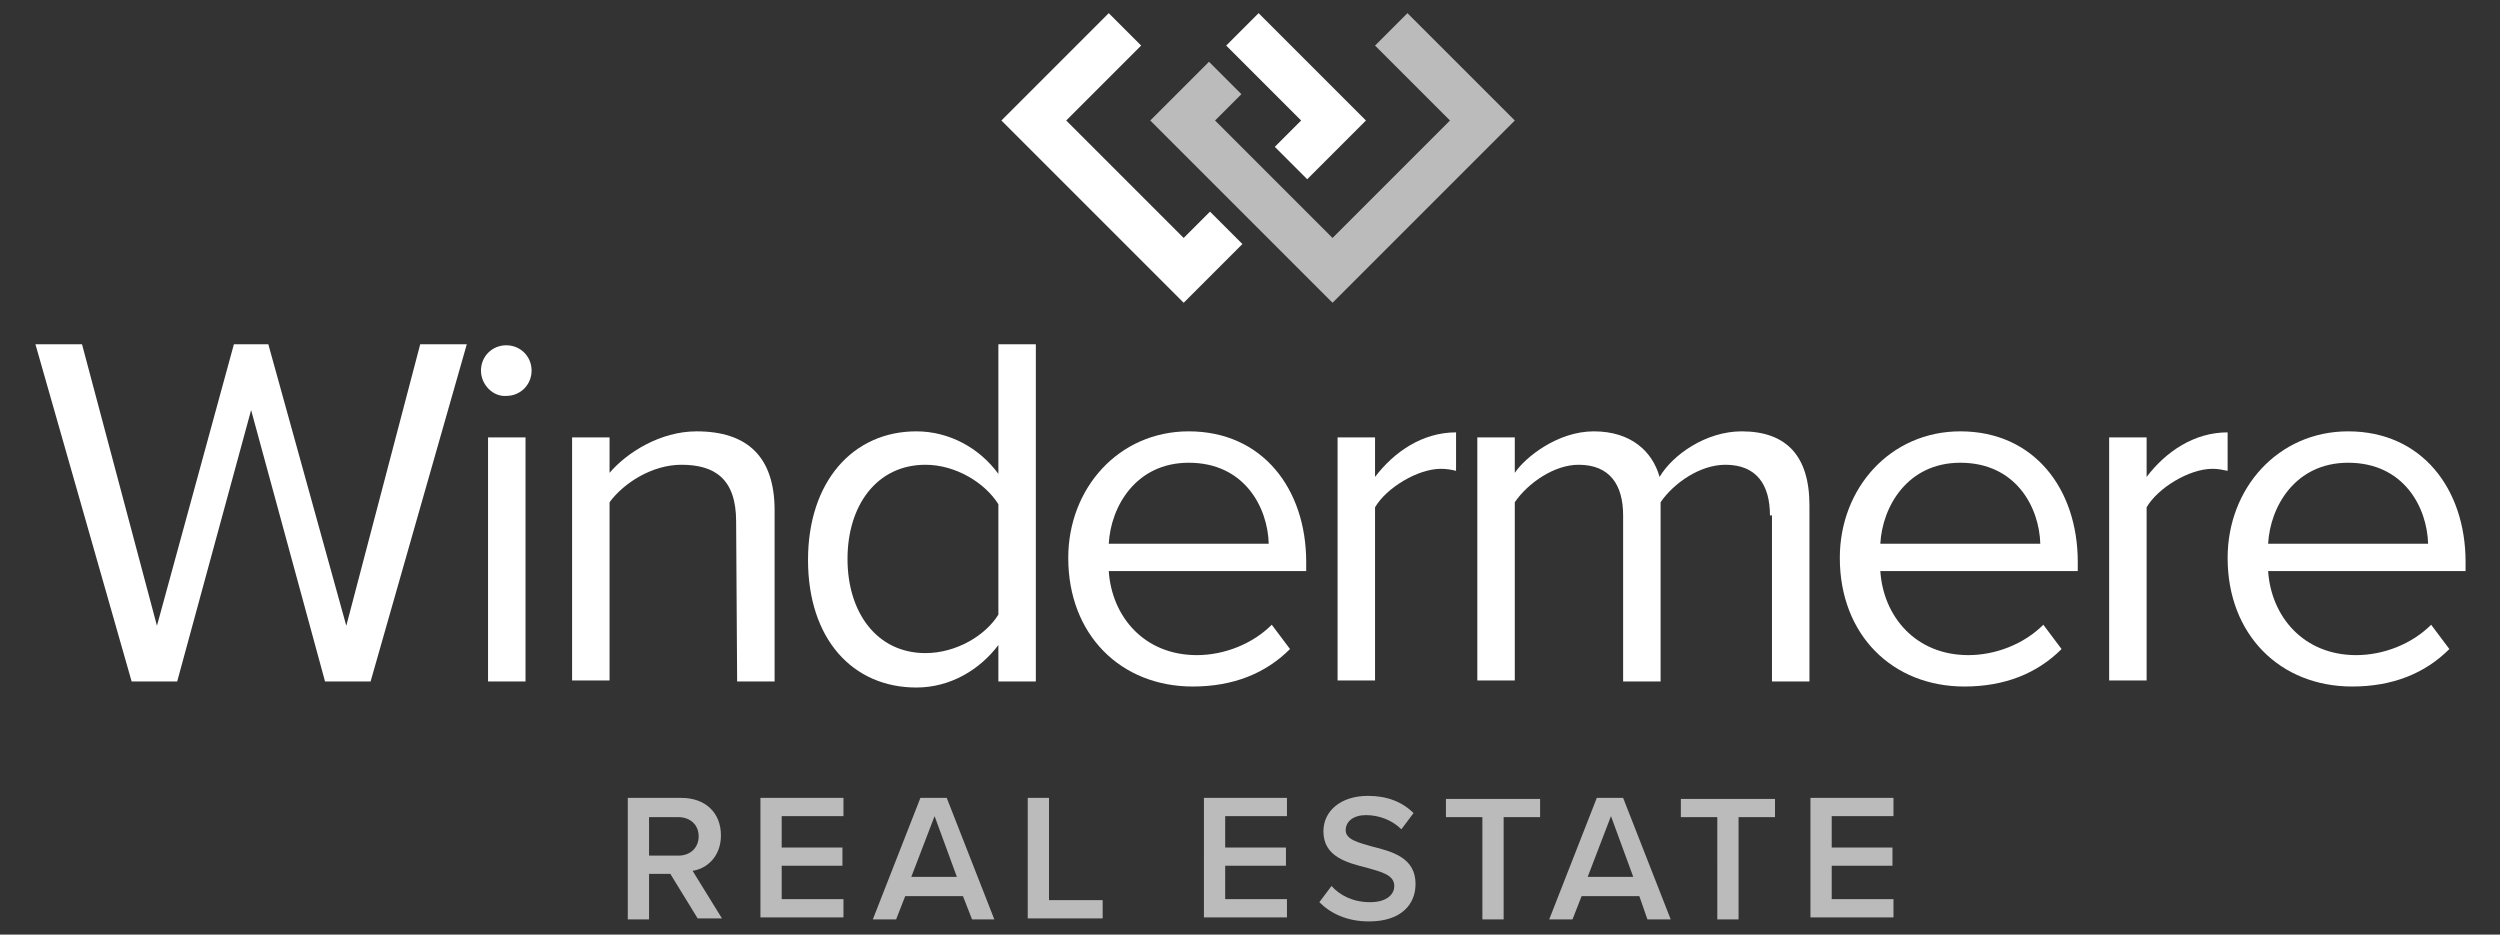
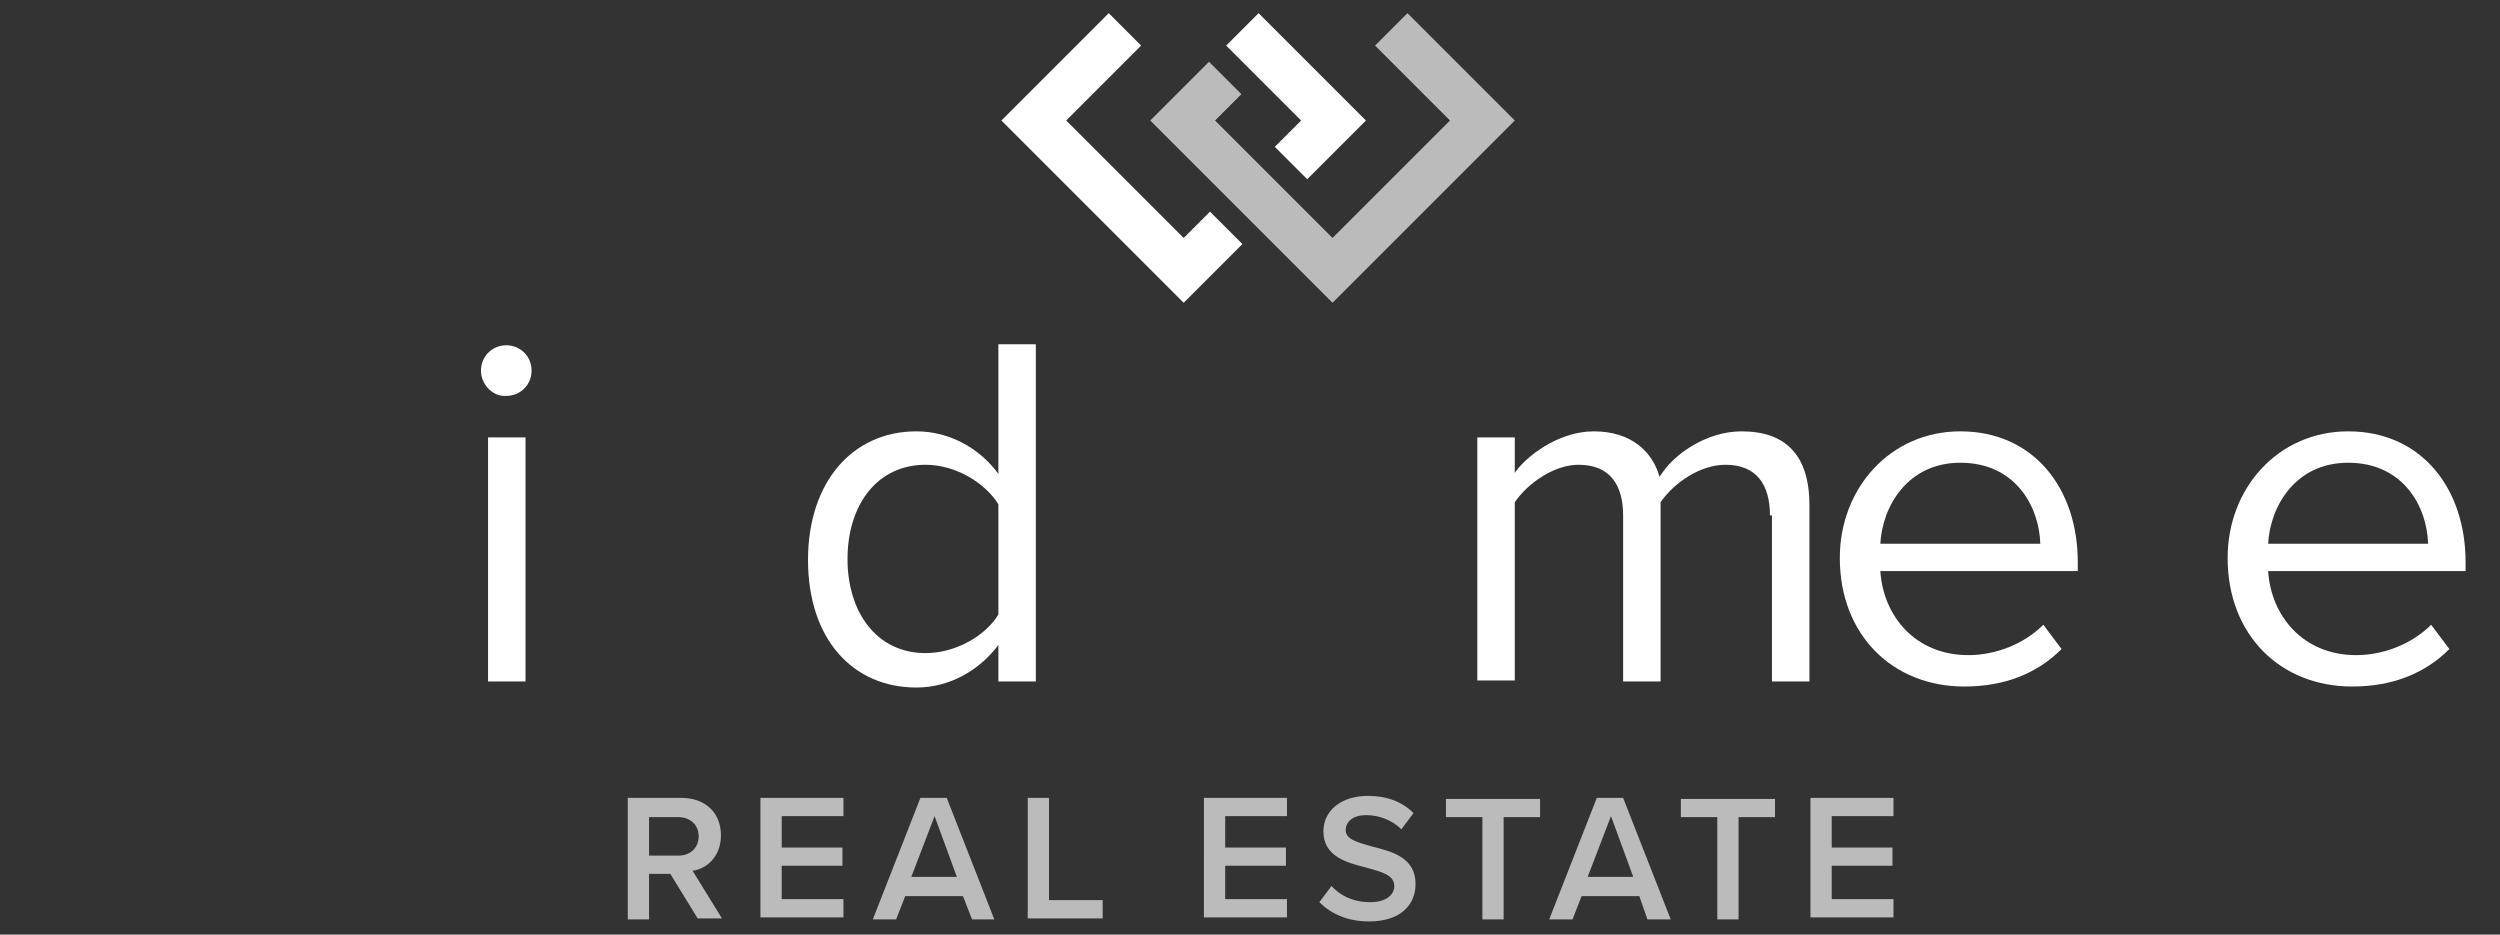
<svg xmlns="http://www.w3.org/2000/svg" id="Layer_1" x="0px" y="0px" viewBox="0 0 246.9 92.3" style="enable-background:new 0 0 246.9 92.3;" xml:space="preserve">
  <rect x="0" y="0" width="246.9" height="92.3" fill="#333333" stroke="none" />
  <style type="text/css">	.st0{fill:#FFFFFF;}	.st1{fill:#BBBBBB;}</style>
  <g id="Layer_1_00000019668866932408973170000007065596616291067795_">
    <g>
-       <polygon class="st0" points="24.8,40.5 17.5,67.3 13,67.3 3.5,34 8.1,34 15.5,61.8 23.1,34 26.5,34 34.2,61.8 41.5,34 46.1,34    36.6,67.3 32.1,67.3   " />
      <path class="st0" d="M47.5,36.6c0-1.4,1.1-2.5,2.5-2.5s2.5,1.1,2.5,2.5s-1.1,2.5-2.5,2.5C48.7,39.2,47.5,38,47.5,36.6 M48.2,43.2   h3.7v24.1h-3.7V43.2z" />
-       <path class="st0" d="M72.7,51.5c0-4.2-2.1-5.6-5.4-5.6c-2.9,0-5.7,1.8-7.1,3.7v17.6h-3.7v-24h3.7v3.5c1.7-2,5-4.1,8.6-4.1   c5,0,7.7,2.5,7.7,7.8v16.9h-3.7L72.7,51.5L72.7,51.5z" />
      <path class="st0" d="M98.6,63.7c-1.8,2.4-4.7,4.2-8.1,4.2c-6.3,0-10.7-4.8-10.7-12.6c0-7.7,4.4-12.7,10.7-12.7   c3.2,0,6.2,1.6,8.1,4.2V34h3.7v33.3h-3.7V63.7z M98.6,49.8c-1.3-2.1-4.2-3.9-7.2-3.9c-4.8,0-7.7,4-7.7,9.3s2.9,9.3,7.7,9.3   c3,0,5.9-1.7,7.2-3.8V49.8z" />
-       <path class="st0" d="M117.4,42.6c7.3,0,11.6,5.7,11.6,12.9v0.9h-19.5c0.3,4.5,3.5,8.3,8.7,8.3c2.7,0,5.5-1.1,7.4-3l1.8,2.4   c-2.4,2.4-5.6,3.7-9.6,3.7c-7.1,0-12.3-5.1-12.3-12.7C105.5,48.2,110.5,42.6,117.4,42.6 M109.5,53.7h15.8c-0.1-3.6-2.4-8-7.9-8   C112.2,45.7,109.7,50,109.5,53.7" />
-       <path class="st0" d="M132.1,43.2h3.7v3.9c1.9-2.5,4.7-4.4,8-4.4v3.8c-0.4-0.1-0.9-0.2-1.5-0.2c-2.3,0-5.4,1.9-6.5,3.8v17.1h-3.7   V43.2z" />
      <path class="st0" d="M174.8,50.9c0-3-1.3-5-4.4-5c-2.5,0-5.1,1.8-6.4,3.7v17.7h-3.7V50.9c0-3-1.3-5-4.4-5c-2.4,0-5,1.8-6.3,3.7   v17.6h-3.7v-24h3.7v3.5c1-1.5,4.2-4.1,7.8-4.1c3.7,0,5.8,2,6.5,4.5c1.3-2.2,4.6-4.5,8.1-4.5c4.4,0,6.7,2.4,6.7,7.3v17.4H175V50.9   H174.8z" />
      <path class="st0" d="M193.6,42.6c7.3,0,11.6,5.7,11.6,12.9v0.9h-19.5c0.3,4.5,3.5,8.3,8.7,8.3c2.7,0,5.5-1.1,7.4-3l1.8,2.4   c-2.4,2.4-5.6,3.7-9.6,3.7c-7.1,0-12.3-5.1-12.3-12.7C181.7,48.2,186.7,42.6,193.6,42.6 M185.7,53.7h15.8c-0.1-3.6-2.4-8-7.9-8   C188.4,45.7,185.9,50,185.7,53.7" />
-       <path class="st0" d="M208.3,43.2h3.7v3.9c1.9-2.5,4.7-4.4,8-4.4v3.8c-0.5-0.1-0.9-0.2-1.5-0.2c-2.3,0-5.4,1.9-6.5,3.8v17.1h-3.7   V43.2z" />
      <path class="st0" d="M231.9,42.6c7.3,0,11.6,5.7,11.6,12.9v0.9H224c0.3,4.5,3.5,8.3,8.7,8.3c2.7,0,5.5-1.1,7.4-3l1.8,2.4   c-2.4,2.4-5.6,3.7-9.6,3.7c-7.1,0-12.3-5.1-12.3-12.7C220,48.2,225,42.6,231.9,42.6 M224,53.7h15.8c-0.1-3.6-2.4-8-7.9-8   C226.7,45.7,224.2,50,224,53.7" />
      <path class="st0" d="M119.5,20.9l3.2,3.2l-5.8,5.8l-18-18l10.6-10.6l3.2,3.2l-7.4,7.4l11.6,11.6L119.5,20.9z M124.3,1.3l-3.2,3.2   l7.4,7.4l-2.6,2.6l3.2,3.2l5.8-5.8L124.3,1.3z" />
      <path class="st1" d="M66.2,86.3h-2.1v4.5H62v-12h5.3c2.4,0,3.9,1.5,3.9,3.7c0,2.1-1.4,3.3-2.8,3.5l2.9,4.7h-2.4L66.2,86.3z    M67,80.7h-2.9v3.8H67c1.2,0,2-0.8,2-1.9C69,81.4,68.1,80.7,67,80.7 M75.1,78.8h8.2v1.8h-6.1v3.1h6v1.8h-6v3.3h6.1v1.8h-8.2V78.8z    M95.1,88.5h-5.7l-0.9,2.3h-2.3l4.7-12h2.6l4.7,12H96L95.1,88.5z M90,86.6h4.5l-2.2-6L90,86.6z M101.5,78.8h2.1v10.1h5.3v1.8h-7.4   V78.8z M118.9,78.8h8.2v1.8H121v3.1h6v1.8h-6v3.3h6.1v1.8h-8.2V78.8z M131.5,87.5c0.8,0.9,2.1,1.6,3.8,1.6s2.4-0.8,2.4-1.6   c0-1.1-1.3-1.4-2.7-1.8c-2-0.5-4.3-1.1-4.3-3.6c0-2,1.7-3.5,4.4-3.5c1.9,0,3.4,0.6,4.5,1.7l-1.2,1.6c-0.9-0.9-2.2-1.4-3.5-1.4   c-1.2,0-2,0.6-2,1.5s1.2,1.2,2.6,1.6c2,0.5,4.3,1.1,4.3,3.7c0,2-1.4,3.7-4.6,3.7c-2.2,0-3.8-0.8-4.9-1.9L131.5,87.5z M146.4,80.7   h-3.6v-1.8h9.3v1.8h-3.6v10.1h-2.1L146.4,80.7L146.4,80.7z M161.9,88.5h-5.7l-0.9,2.3H153l4.7-12h2.6l4.7,12h-2.3L161.9,88.5z    M156.8,86.6h4.5l-2.2-6L156.8,86.6z M169.6,80.7H166v-1.8h9.3v1.8h-3.6v10.1h-2.1L169.6,80.7L169.6,80.7z M178.8,78.8h8.2v1.8   h-6.1v3.1h6v1.8h-6v3.3h6.1v1.8h-8.2V78.8z M149.6,11.9l-18,18l-18-18l5.8-5.8l3.2,3.2l-2.6,2.6l11.6,11.6l11.6-11.6l-7.4-7.4   l3.2-3.2L149.6,11.9z" />
    </g>
  </g>
</svg>